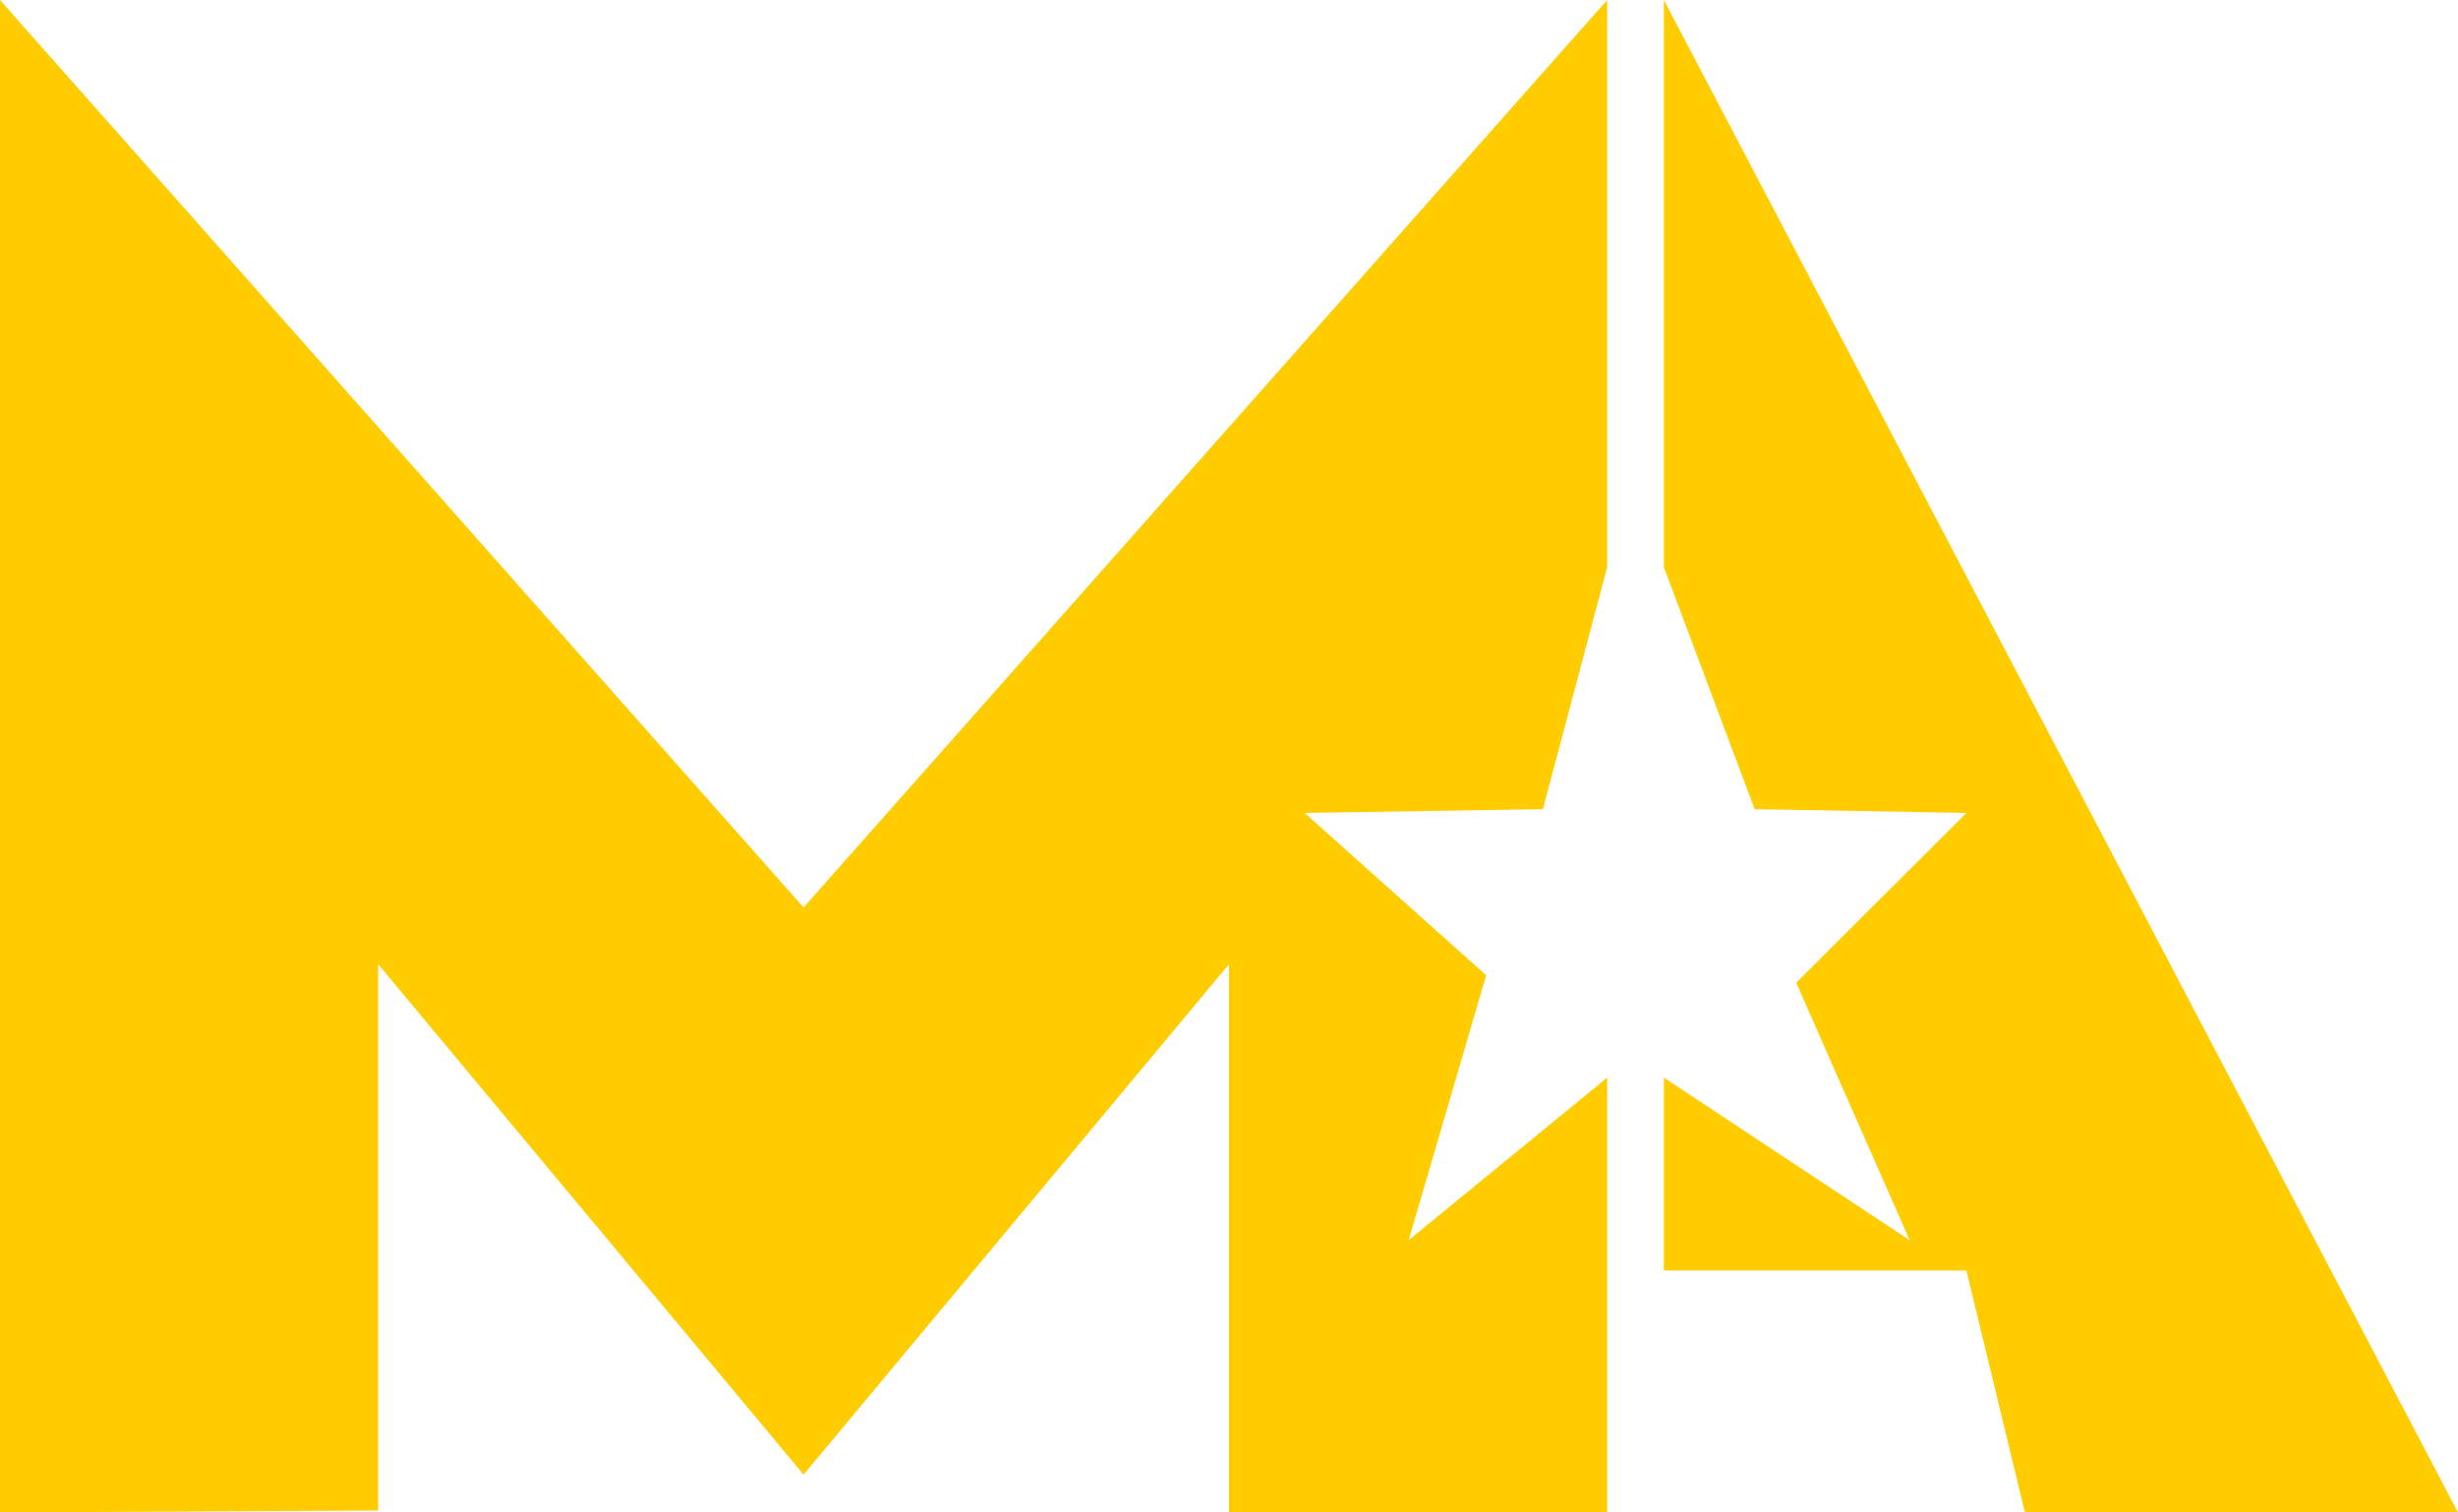
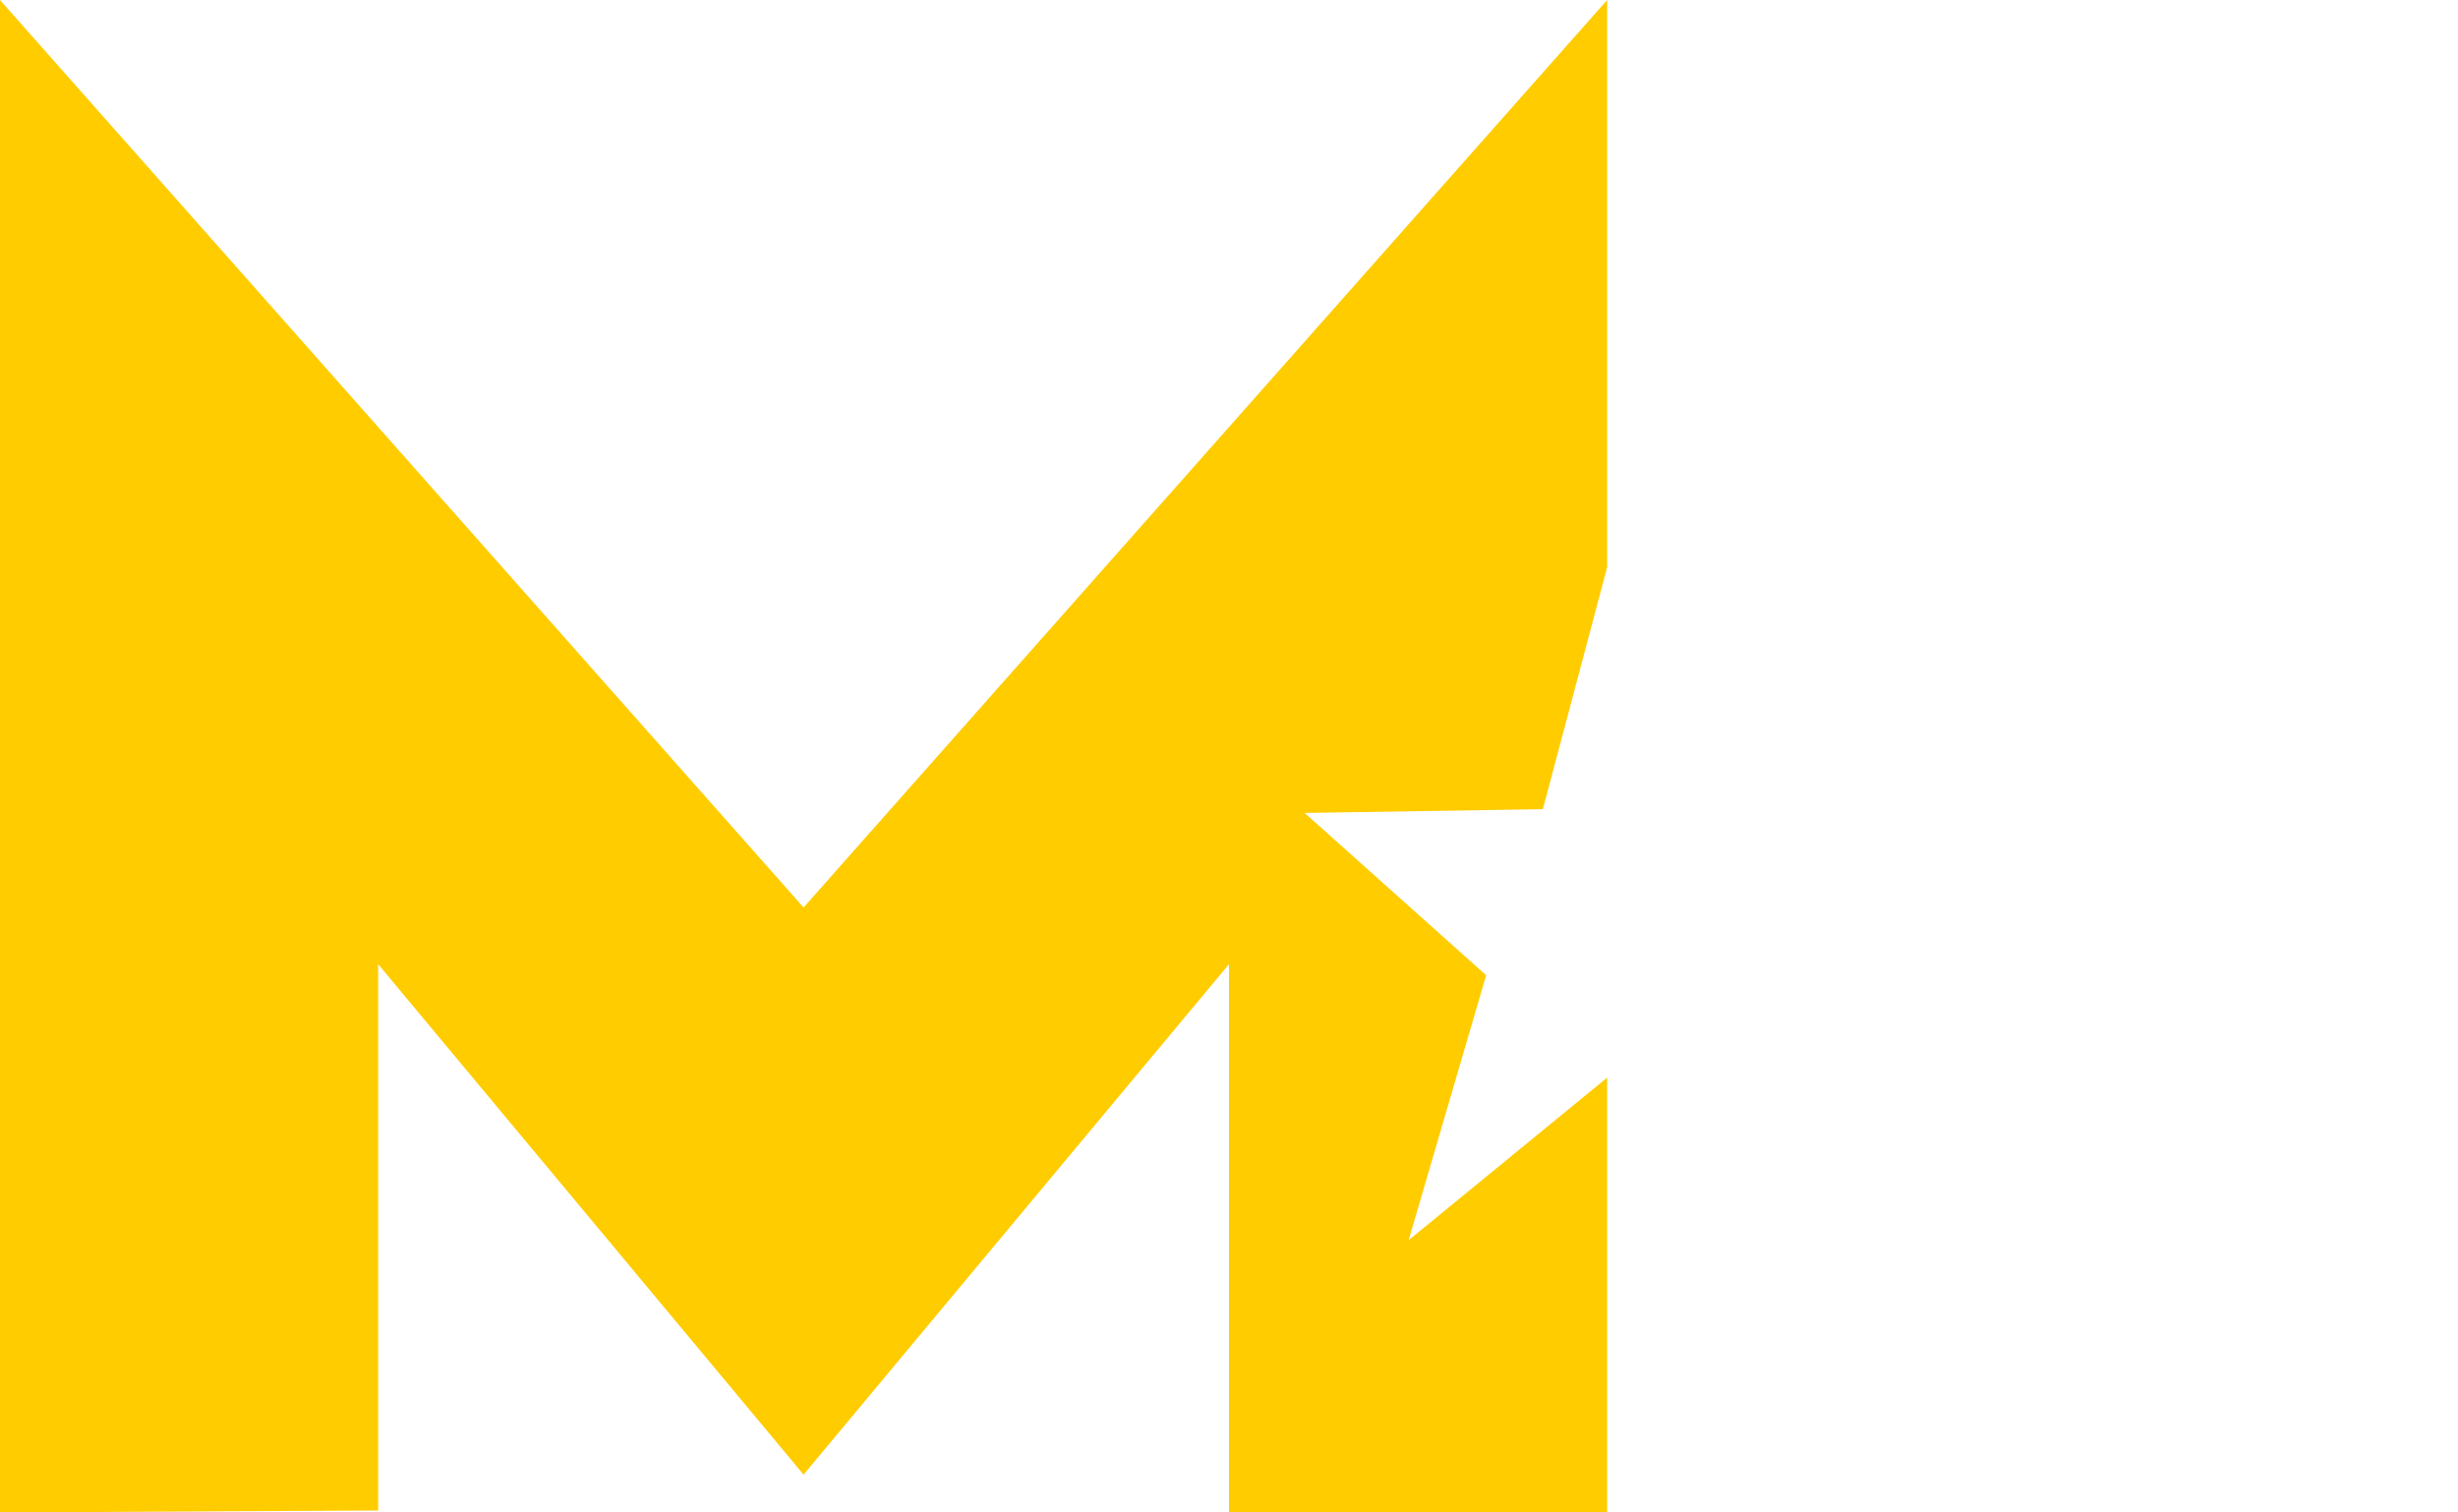
<svg xmlns="http://www.w3.org/2000/svg" viewBox="0 0 650 400" height="400" width="650" version="1.1" id="svg2">
  <defs id="defs6" />
  <path id="path4138" d="M 0,400 100,399.485 100,255 212.5,390 325,255 l 0,145 100,0 0,-115 -52.5,43 L 393,257.927 345,215 408,214 425,150 425,0 212.5,240 0,0 Z" style="fill:#ffcc00;fill-rule:evenodd;stroke:none;stroke-width:1px;stroke-linecap:butt;stroke-linejoin:miter;stroke-opacity:1" />
-   <path id="path4140" d="M 440,0 650,400 535.477,400 520,336 l -80,0 0,-51 65,43 L 475,259.91 520,215 464,214 440,150 Z" style="fill:#ffcc00;fill-rule:evenodd;stroke:none;stroke-width:1px;stroke-linecap:butt;stroke-linejoin:miter;stroke-opacity:1" />
</svg>